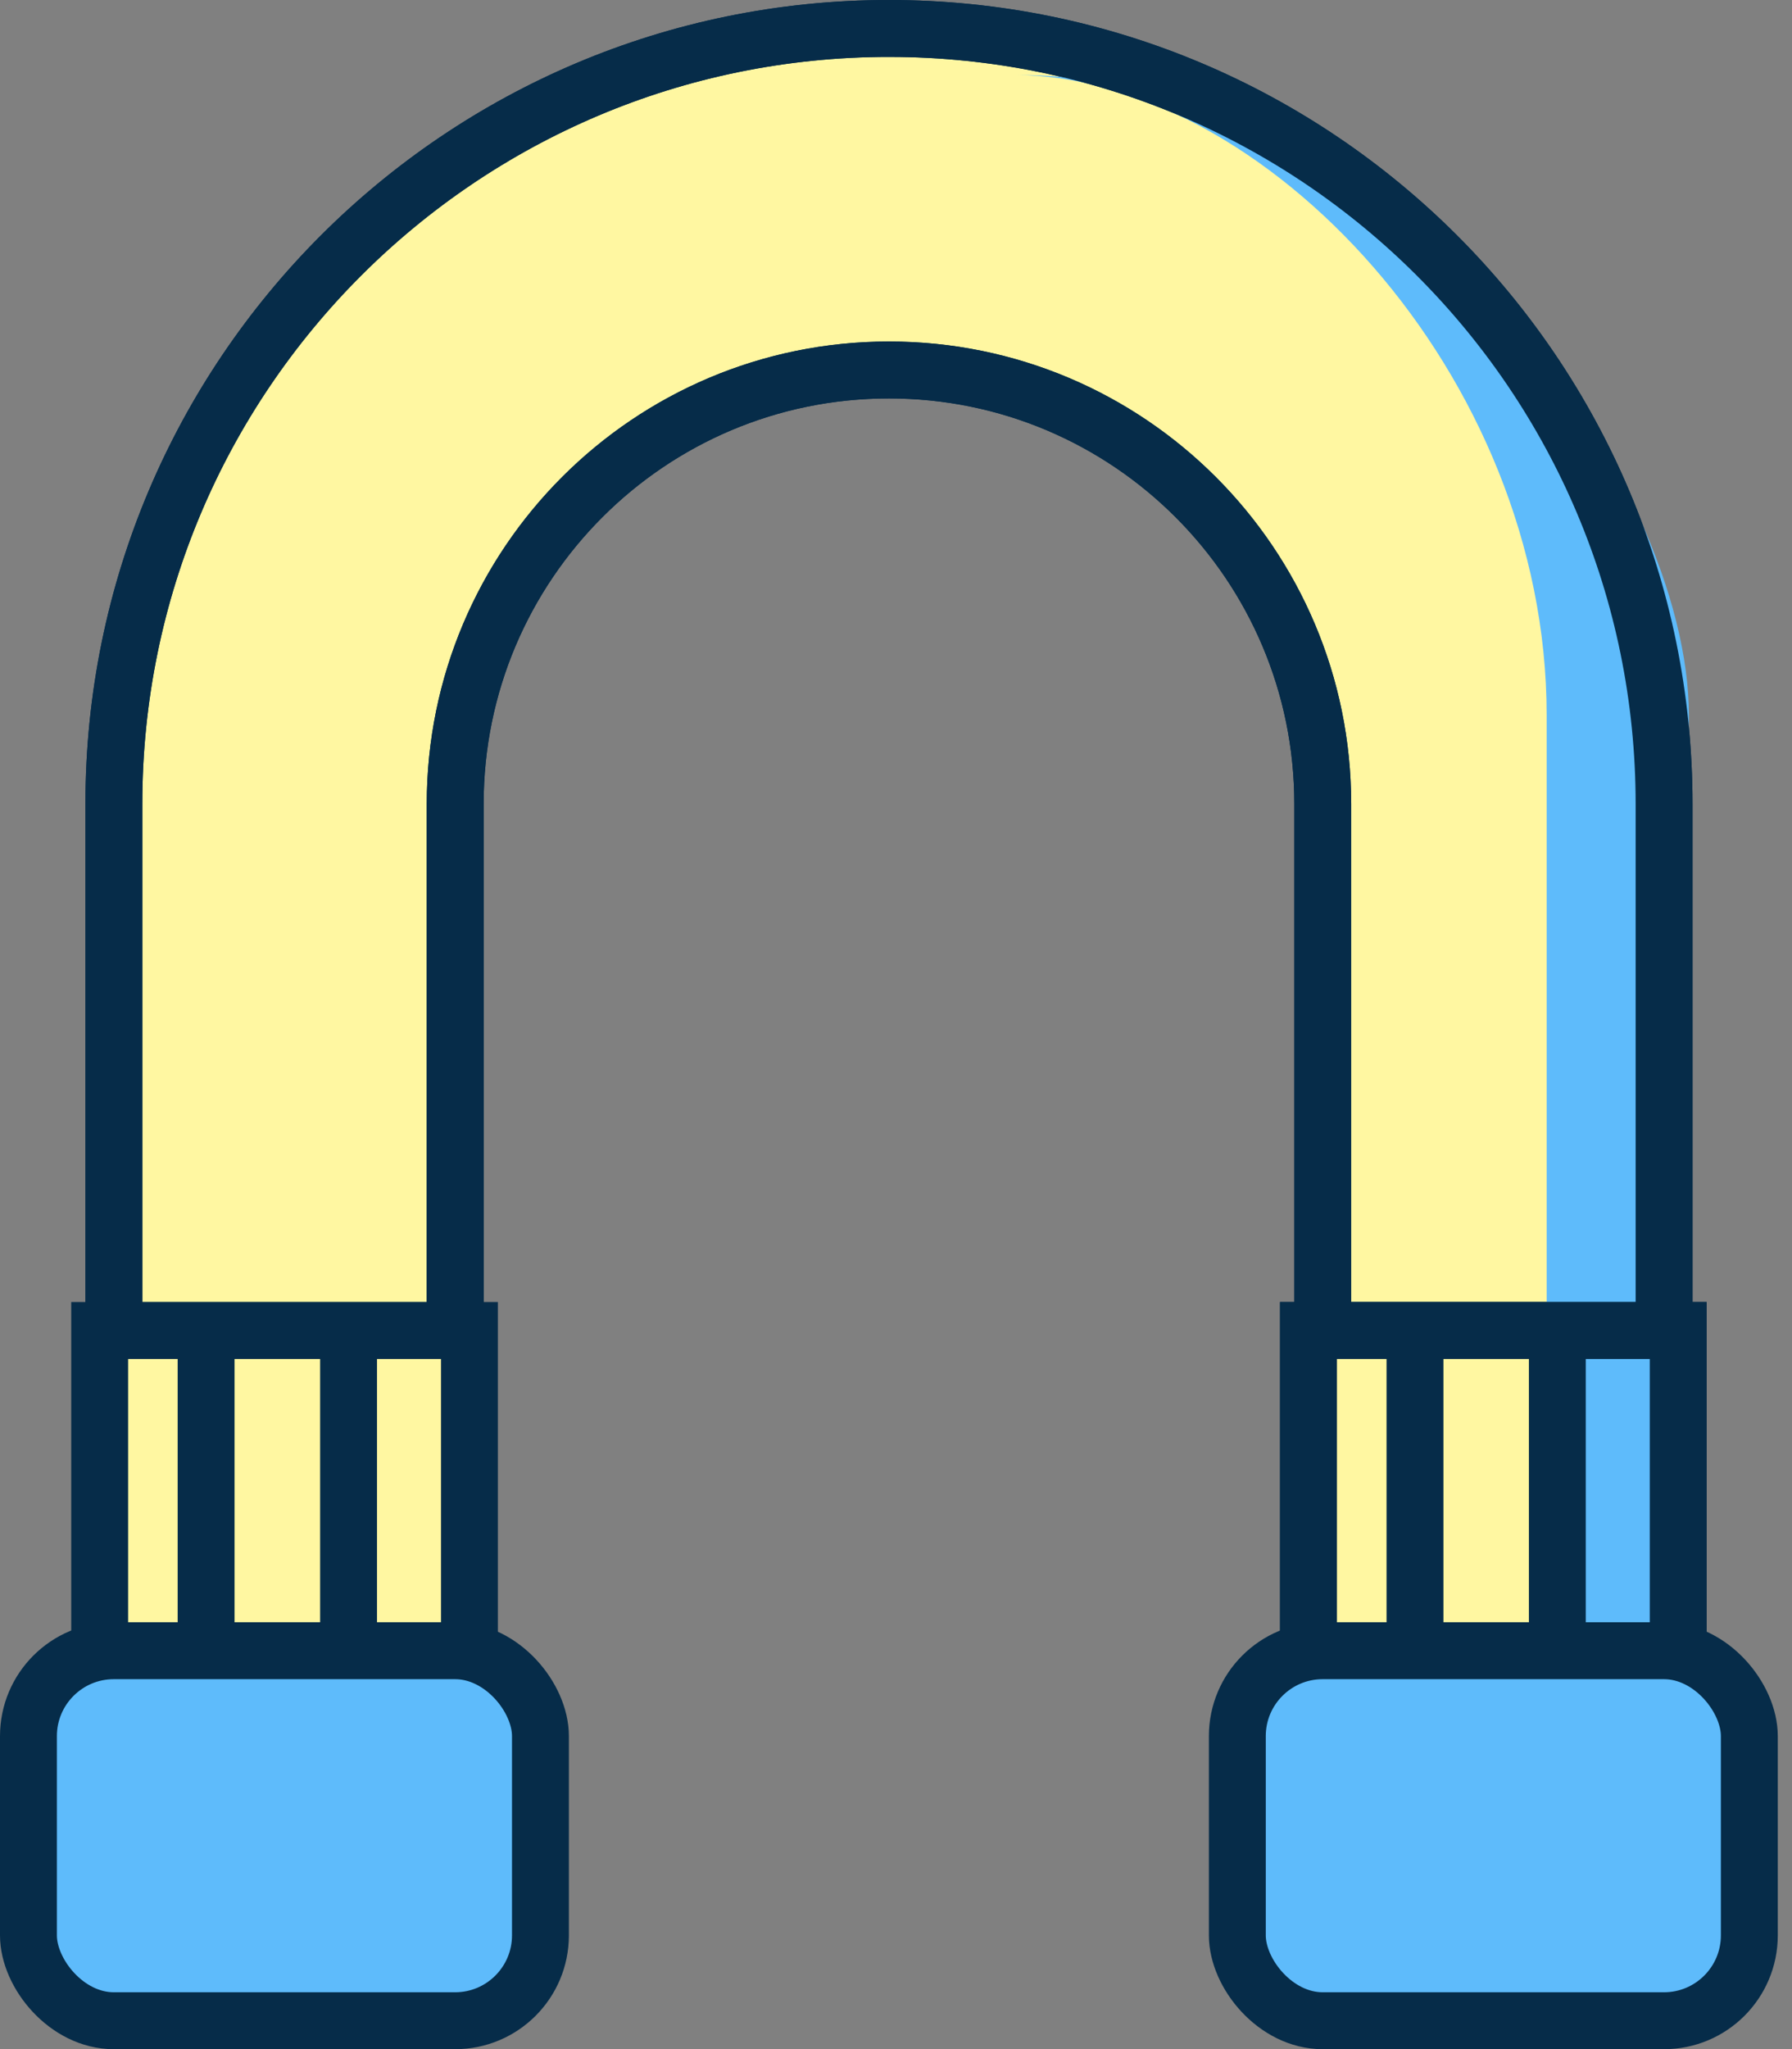
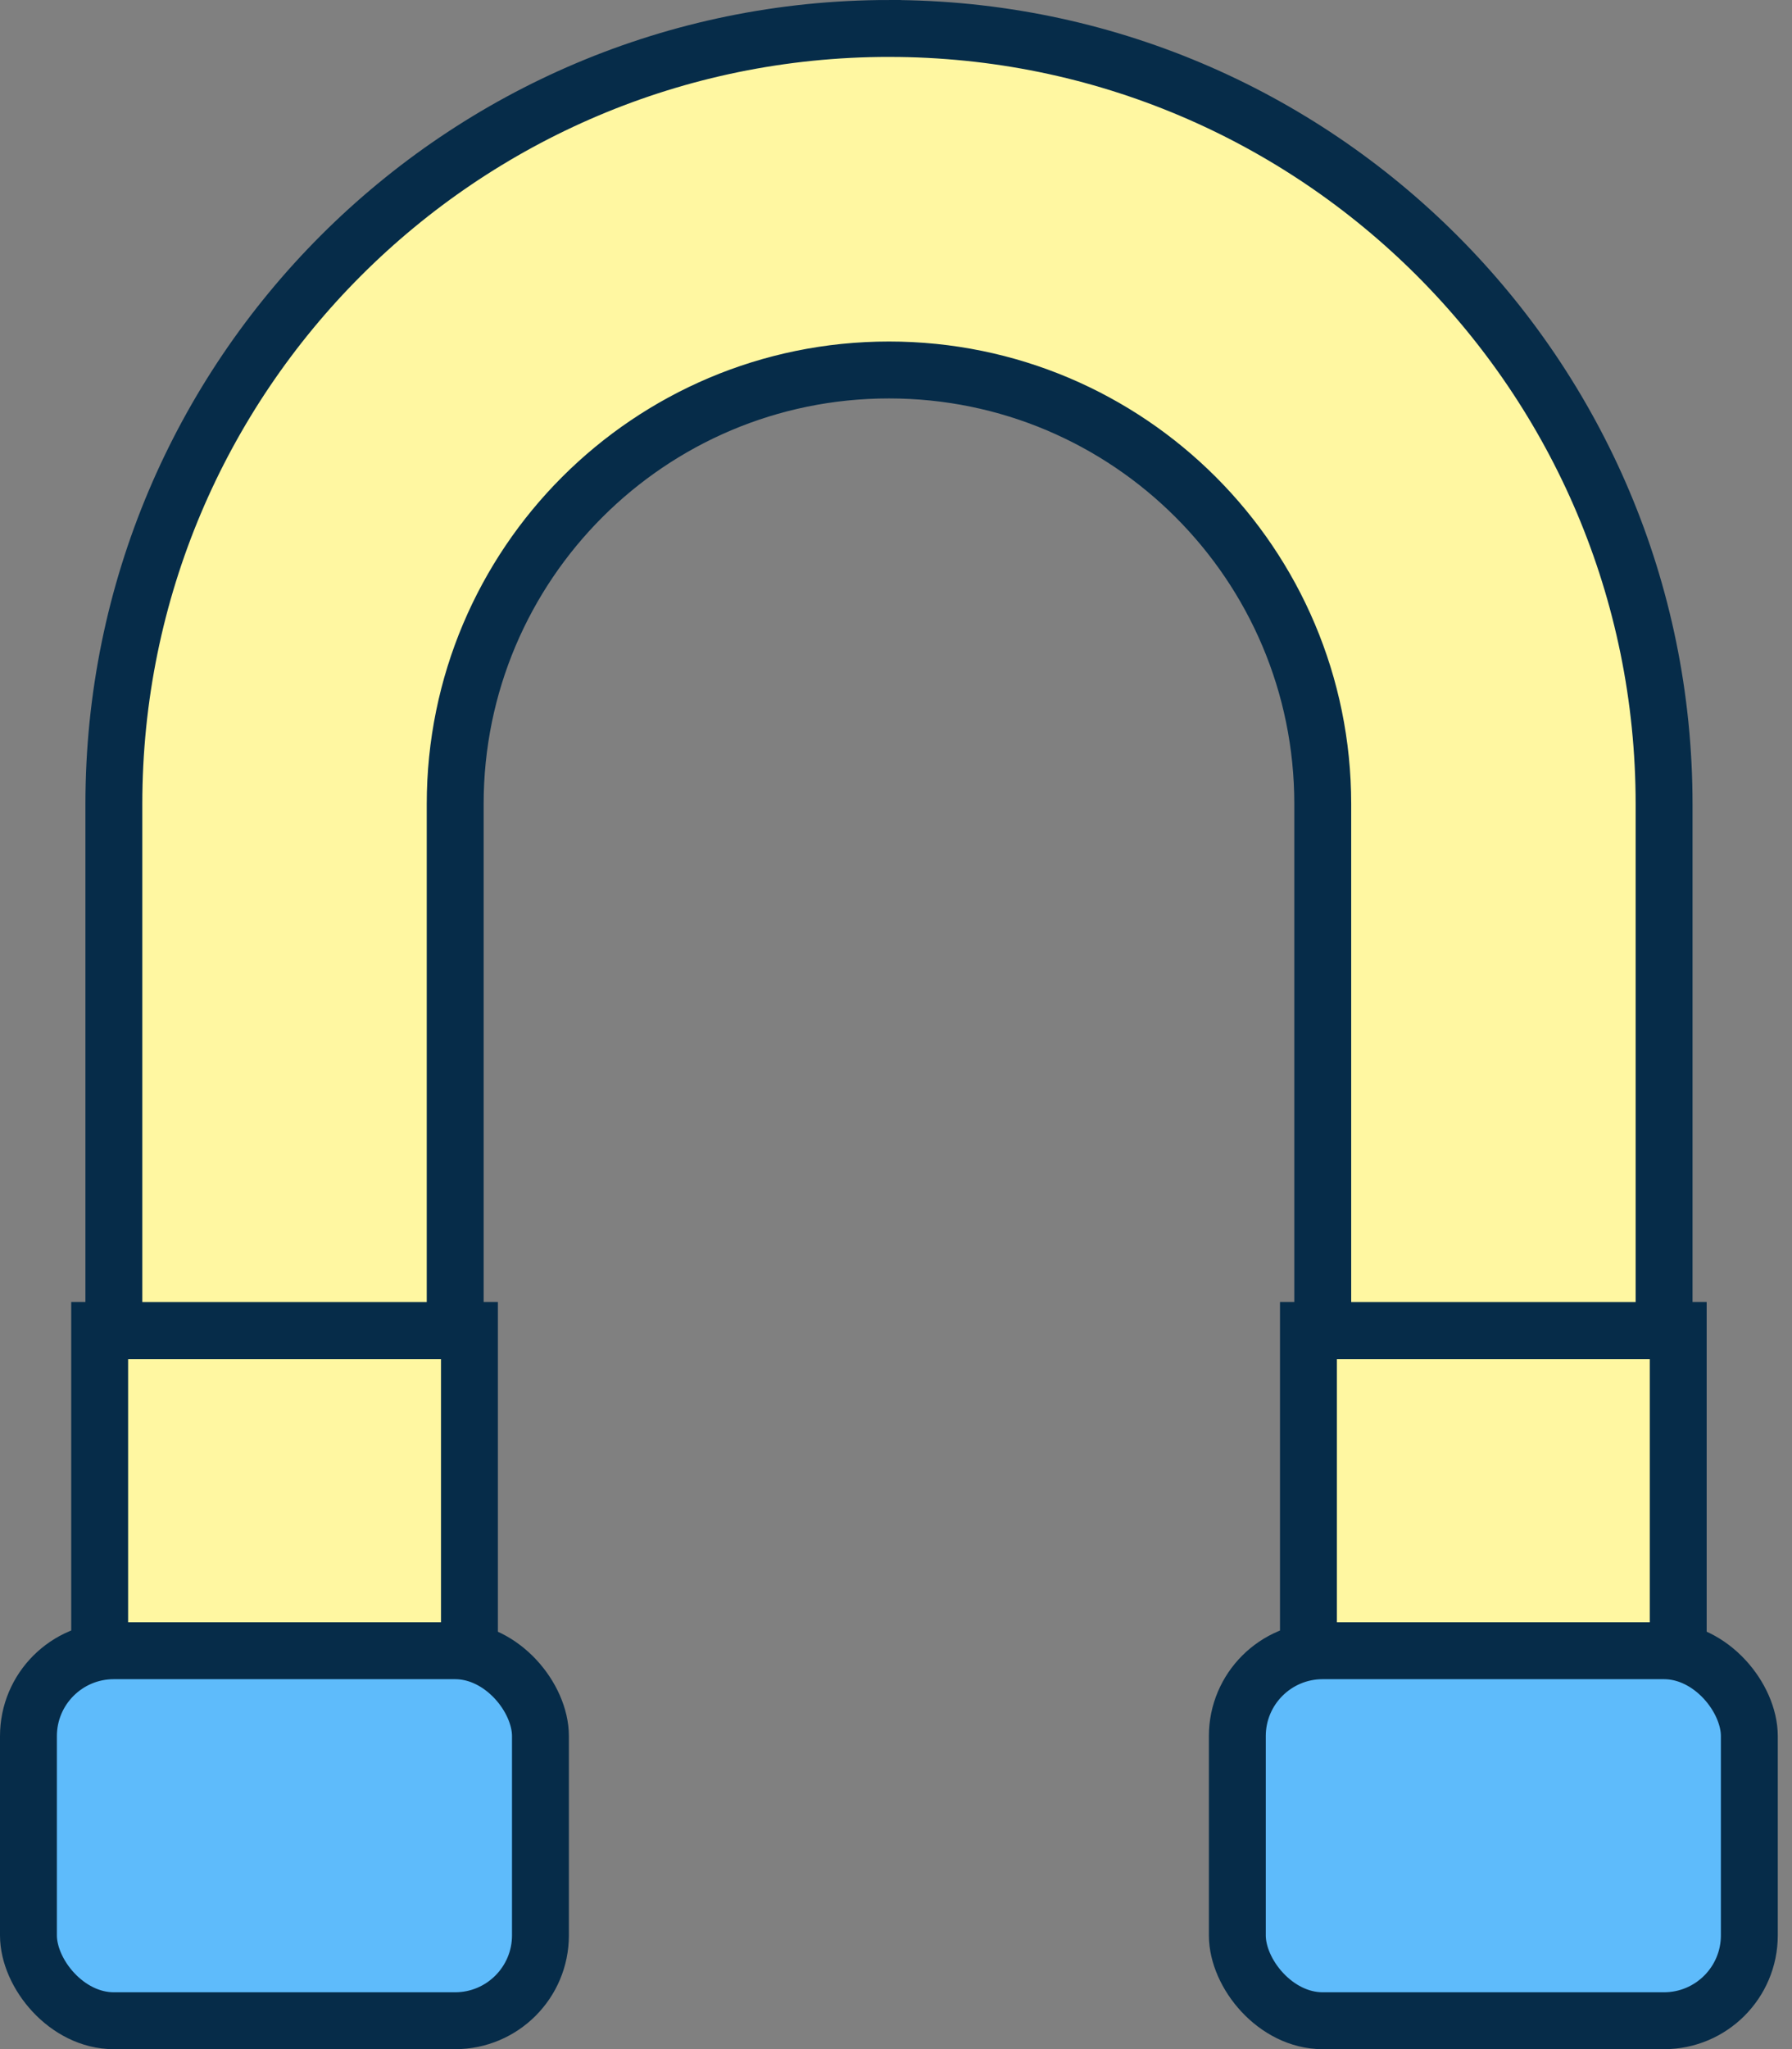
<svg xmlns="http://www.w3.org/2000/svg" width="63" height="72" fill="none">
  <rect width="100%" height="100%" fill="#808080" stroke="none" />
  <path fill="#FFF7A1" stroke="#062C49" stroke-width="2" d="M3.504 46.749h13V59.75h-13zM46 46.749h13V59.75H46z" />
  <path fill="#FFF7A1" stroke="#062C49" stroke-width="2" d="M31.253 1c15.05 0 27.25 12.2 27.25 27.251v18.501h-12V28.251c0-8.423-6.828-15.251-15.25-15.251s-15.25 6.828-15.25 15.251v18.501h-12V28.251c0-15.05 12.2-27.25 27.25-27.251Z" />
  <rect width="18" height="13.001" x="1" y="58.002" fill="#5EBBFB" stroke="#062C49" stroke-width="2" rx="3" />
-   <path fill="#5EBBFB" d="M54.375 25.133c0-12.001-10-22.501-18.75-22.501 14 0 23.75 14.375 23.75 22.5V58.26h-5V25.132Z" />
-   <path stroke="#062C49" stroke-width="2" d="M46 46.749h13V59.75H46zM7.246 47.004v11.251M49.746 47.004v11.251M12.254 47.004v11.251M54.75 47.004v11.251" />
-   <path stroke="#062C49" stroke-width="2" d="M31.253 1c15.05 0 27.25 12.2 27.25 27.251v18.501h-12V28.251c0-8.423-6.828-15.251-15.25-15.251s-15.25 6.828-15.25 15.251v18.501h-12V28.251c0-15.05 12.2-27.25 27.25-27.251Z" />
  <rect width="18" height="13.001" x="43.5" y="58.002" fill="#5EBBFB" stroke="#062C49" stroke-width="2" rx="3" />
</svg>